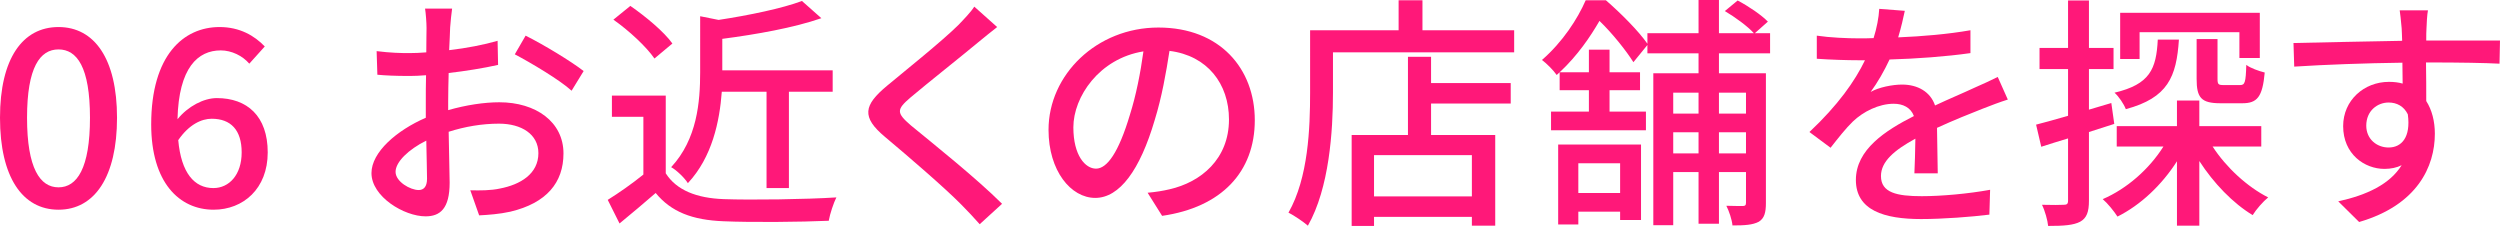
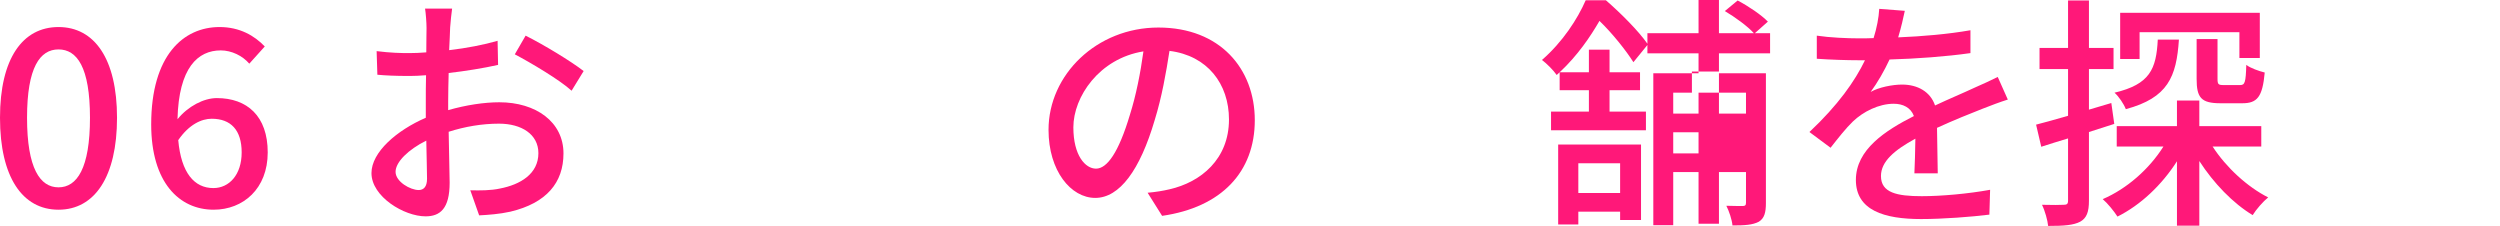
<svg xmlns="http://www.w3.org/2000/svg" id="b" data-name="レイヤー 2" width="203.38" height="18.38" viewBox="0 0 203.38 18.38">
  <defs>
    <style>
      .d {
        fill: #ff1879;
        stroke-width: 0px;
      }
    </style>
  </defs>
  <g id="c" data-name="PC">
    <path class="d" d="M0,9.58C0,4.76,1.84,2.2,4.76,2.2s4.76,2.58,4.76,7.38-1.82,7.48-4.76,7.48S0,14.4,0,9.58ZM7.32,9.58c0-4.12-1.06-5.56-2.56-5.56s-2.56,1.44-2.56,5.56,1.06,5.66,2.56,5.66,2.56-1.54,2.56-5.66Z" />
    <path class="d" d="M12.3,10.12c0-5.64,2.64-7.92,5.56-7.92,1.64,0,2.84.7,3.68,1.58l-1.26,1.4c-.54-.64-1.44-1.08-2.32-1.08-1.86,0-3.42,1.4-3.52,5.6.86-1.06,2.14-1.72,3.2-1.72,2.46,0,4.14,1.46,4.14,4.42s-2,4.66-4.4,4.66c-2.8,0-5.08-2.22-5.08-6.94ZM14.5,11.4c.24,2.66,1.3,3.9,2.86,3.9,1.28,0,2.3-1.08,2.3-2.9s-.88-2.74-2.44-2.74c-.82,0-1.84.46-2.72,1.74Z" />
    <path class="d" d="M36.62,2.24c-.02.48-.04,1.12-.08,1.84,1.4-.16,2.84-.44,3.94-.76l.04,1.96c-1.16.26-2.64.5-4.02.66-.02.8-.04,1.6-.04,2.32v.7c1.46-.42,2.94-.64,4.16-.64,2.98,0,5.22,1.6,5.22,4.16,0,2.38-1.38,4.04-4.32,4.74-.9.2-1.8.26-2.54.3l-.72-2.04c.8.02,1.66.02,2.4-.14,1.68-.32,3.14-1.2,3.14-2.88,0-1.54-1.38-2.4-3.2-2.4-1.4,0-2.78.24-4.1.66.02,1.66.08,3.34.08,4.14,0,2.12-.78,2.74-1.96,2.74-1.74,0-4.4-1.6-4.4-3.52,0-1.7,2.06-3.48,4.42-4.5v-1.24c0-.7,0-1.46.02-2.22-.5.04-.94.06-1.32.06-1.22,0-1.98-.04-2.64-.1l-.06-1.92c1.14.14,1.92.16,2.66.16.42,0,.88-.02,1.38-.06,0-.9.02-1.62.02-1.98,0-.42-.06-1.22-.12-1.58h2.2c-.06.38-.12,1.06-.16,1.54ZM34.06,15.46c.4,0,.68-.26.68-.92s-.04-1.8-.06-3.1c-1.46.72-2.5,1.74-2.5,2.54s1.2,1.48,1.88,1.48ZM47.48,5.78l-.98,1.6c-.96-.88-3.36-2.3-4.62-2.96l.88-1.52c1.48.74,3.72,2.1,4.72,2.88Z" />
-     <path class="d" d="M54.16,14.1c.88,1.38,2.52,2.02,4.72,2.1,2.22.08,6.66.02,9.16-.14-.22.44-.52,1.32-.62,1.9-2.26.1-6.28.14-8.56.04-2.54-.1-4.26-.76-5.52-2.3-.94.82-1.9,1.62-2.94,2.48l-.96-1.92c.9-.56,1.96-1.3,2.9-2.06v-4.7h-2.56v-1.72h4.38v6.32ZM53.24,4.76c-.64-.94-2.08-2.28-3.34-3.16l1.38-1.12c1.24.86,2.74,2.1,3.42,3.06l-1.46,1.22ZM58.72,7.46c-.18,2.42-.78,5.32-2.76,7.44-.26-.42-.92-1.06-1.36-1.3,2.12-2.28,2.36-5.32,2.36-7.72V1.32l1.5.3c2.5-.38,5.18-.94,6.78-1.54l1.58,1.4c-2.24.78-5.3,1.32-8.06,1.68v2.56h8.98v1.74h-3.56v7.84h-1.82v-7.84h-3.64Z" />
-     <path class="d" d="M79.58,3.44c-1.34,1.12-4.1,3.3-5.52,4.5-1.14.98-1.14,1.24.04,2.26,1.7,1.4,5.34,4.3,7.42,6.38l-1.82,1.66c-.48-.54-1-1.1-1.52-1.62-1.34-1.36-4.32-3.92-6.18-5.48-1.94-1.62-1.74-2.58.16-4.16,1.54-1.28,4.44-3.6,5.8-4.94.46-.48,1.04-1.08,1.3-1.5l1.86,1.66c-.5.38-1.14.92-1.54,1.24Z" />
    <path class="d" d="M94.54,17.56l-1.18-1.88c.68-.06,1.28-.16,1.78-.28,2.56-.58,4.84-2.46,4.84-5.68,0-2.9-1.76-5.2-4.84-5.58-.28,1.8-.62,3.74-1.2,5.62-1.2,4.08-2.86,6.34-4.84,6.34s-3.8-2.2-3.8-5.54c0-4.48,3.92-8.32,8.94-8.32s7.84,3.36,7.84,7.54-2.68,7.08-7.54,7.78ZM89.16,13.72c.9,0,1.84-1.3,2.76-4.38.5-1.58.86-3.4,1.1-5.16-3.6.58-5.7,3.7-5.7,6.18,0,2.3.98,3.36,1.84,3.36Z" />
-     <path class="d" d="M123.18,2.46v1.8h-14.74v3.28c0,3.12-.3,7.76-2.04,10.82-.34-.3-1.16-.86-1.58-1.06,1.62-2.84,1.76-6.9,1.76-9.76V2.46h7.2V.02h1.94v2.44h7.46ZM116.42,6.76h6.48v1.66h-6.48v2.56h5.22v7.38h-1.9v-.72h-7.96v.74h-1.82v-7.4h4.58v-6.36h1.88v2.14ZM119.74,12.62h-7.96v3.36h7.96v-3.36Z" />
-     <path class="d" d="M139.84,4.34v1.62h3.82v10.56c0,.76-.12,1.24-.58,1.52-.5.26-1.14.3-2.14.3-.04-.46-.28-1.18-.5-1.6.62.02,1.16.02,1.34.02s.26-.06.26-.26v-2.5h-2.2v4.2h-1.66v-4.2h-2.06v4.32h-1.62V5.96h3.68v-1.62h-4.16v-.68l-1.14,1.4c-.56-.9-1.7-2.34-2.76-3.36-.74,1.28-1.78,2.82-3.24,4.18h2.38v-1.84h1.68v1.84h2.48v1.46h-2.48v1.74h2.96v1.52h-7.72v-1.52h3.08v-1.74h-2.38v-1.46l-.24.22c-.26-.38-.84-.96-1.2-1.22,1.68-1.46,2.9-3.34,3.56-4.86h1.64c1.2,1.04,2.66,2.5,3.38,3.54v-.86h4.16V0h1.66v2.7h2.84c-.5-.56-1.52-1.3-2.36-1.8l1.04-.86c.88.46,1.94,1.18,2.46,1.72l-1.06.94h1.24v1.64h-4.16ZM126.76,11.76h6.74v6.14h-1.7v-.68h-3.4v1.04h-1.64v-6.5ZM128.4,13.28v2.42h3.4v-2.42h-3.4ZM136.12,7.54v1.7h2.06v-1.7h-2.06ZM138.18,12.48v-1.72h-2.06v1.72h2.06ZM139.84,7.54v1.7h2.2v-1.7h-2.2ZM142.04,12.48v-1.72h-2.2v1.72h2.2Z" />
+     <path class="d" d="M139.84,4.34v1.62h3.82v10.56c0,.76-.12,1.24-.58,1.52-.5.26-1.14.3-2.14.3-.04-.46-.28-1.18-.5-1.6.62.02,1.16.02,1.34.02s.26-.06.26-.26v-2.5h-2.2v4.2h-1.66v-4.2h-2.06v4.32h-1.62V5.96h3.68v-1.62h-4.16v-.68l-1.14,1.4c-.56-.9-1.7-2.34-2.76-3.36-.74,1.28-1.78,2.82-3.24,4.18h2.38v-1.84h1.68v1.84h2.48v1.46h-2.48v1.74h2.96v1.52h-7.72v-1.52h3.08v-1.74h-2.38v-1.46l-.24.22c-.26-.38-.84-.96-1.2-1.22,1.68-1.46,2.9-3.34,3.56-4.86h1.64c1.2,1.04,2.66,2.5,3.38,3.54v-.86h4.16V0h1.66v2.7h2.84c-.5-.56-1.52-1.3-2.36-1.8l1.04-.86c.88.46,1.94,1.18,2.46,1.72l-1.06.94h1.24v1.64h-4.16ZM126.76,11.76h6.74v6.14h-1.7v-.68h-3.4v1.04h-1.64v-6.5ZM128.4,13.28v2.42h3.4v-2.42h-3.4ZM136.12,7.54v1.7h2.06v-1.7h-2.06ZM138.18,12.48v-1.72h-2.06v1.72h2.06ZM139.84,7.54v1.7h2.2v-1.7h-2.2Zv-1.72h-2.2v1.72h2.2Z" />
    <path class="d" d="M154.42,3.04c1.96-.08,4.06-.26,5.88-.58v1.86c-1.96.28-4.42.46-6.58.52-.44.94-.98,1.88-1.54,2.64.66-.38,1.78-.6,2.56-.6,1.26,0,2.3.58,2.68,1.7,1.24-.58,2.26-1,3.2-1.44.68-.3,1.26-.56,1.9-.88l.82,1.84c-.58.18-1.44.5-2.04.74-1.02.4-2.32.92-3.72,1.56.02,1.14.04,2.74.06,3.7h-1.9c.04-.7.06-1.84.08-2.82-1.72.94-2.8,1.86-2.8,3.04,0,1.36,1.3,1.64,3.32,1.64,1.62,0,3.8-.2,5.56-.52l-.06,2.02c-1.44.18-3.76.36-5.56.36-2.98,0-5.3-.7-5.3-3.18s2.4-4.02,4.72-5.2c-.26-.7-.9-1-1.64-1-1.22,0-2.48.64-3.32,1.44-.58.56-1.16,1.3-1.82,2.14l-1.72-1.28c2.34-2.2,3.7-4.14,4.52-5.84h-.58c-.84,0-2.22-.04-3.34-.12v-1.88c1.06.16,2.48.22,3.44.22.38,0,.78,0,1.18-.02.26-.82.42-1.66.46-2.38l2.08.16c-.12.56-.28,1.3-.54,2.16Z" />
    <path class="d" d="M172,10.08c-.68.22-1.38.44-2.06.66v5.58c0,.92-.18,1.42-.72,1.72-.54.28-1.32.34-2.6.34-.04-.44-.26-1.24-.5-1.72.8.02,1.54.02,1.76,0,.26,0,.36-.06.36-.34v-5.06c-.78.24-1.52.46-2.18.68l-.42-1.8c.72-.18,1.62-.44,2.6-.72v-3.8h-2.32v-1.72h2.32V.04h1.7v3.86h2v1.72h-2v3.3l1.82-.54.24,1.7ZM180,11.92c1.1,1.7,2.82,3.28,4.52,4.14-.4.32-.98.98-1.26,1.44-1.6-.96-3.18-2.6-4.34-4.4v5.26h-1.82v-5.24c-1.24,1.94-2.96,3.56-4.84,4.5-.28-.44-.8-1.08-1.2-1.42,1.96-.84,3.78-2.44,4.94-4.28h-3.8v-1.66h4.9v-2.08h1.82v2.08h5.04v1.66h-3.96ZM177.26,3.22c-.2,3.04-.9,4.74-4.32,5.66-.16-.42-.58-1.04-.92-1.34,2.88-.68,3.4-1.92,3.52-4.32h1.72ZM174.06,4.8h-1.58V1.04h11.36v3.68h-1.66v-2.1h-8.12v2.18ZM180.4,3.18v3.22c0,.46.06.52.5.52h1.34c.38,0,.46-.2.5-1.64.34.26,1.02.5,1.5.62-.18,2-.62,2.5-1.82,2.5h-1.78c-1.58,0-1.94-.46-1.94-1.98v-3.24h1.7Z" />
-     <path class="d" d="M197.4,2.3c-.02.24-.02.6-.02,1h6l-.04,1.88c-1.18-.06-3.08-.1-5.98-.1.02,1.08.02,2.24.02,3.14.46.72.7,1.64.7,2.66,0,2.66-1.42,5.8-6.16,7.18l-1.7-1.68c2.36-.52,4.2-1.4,5.16-2.94-.4.2-.88.3-1.4.3-1.62,0-3.36-1.2-3.36-3.48,0-2.1,1.7-3.6,3.72-3.6.4,0,.78.04,1.12.14,0-.52-.02-1.12-.02-1.7-3.04.04-6.32.16-8.8.32l-.06-1.92c2.26-.04,5.98-.14,8.84-.18-.02-.44-.02-.78-.04-1.02-.06-.64-.12-1.26-.16-1.46h2.3c-.06.26-.12,1.18-.12,1.46ZM194.32,12c1.04,0,1.82-.82,1.56-2.7-.32-.66-.9-.96-1.56-.96-.92,0-1.82.68-1.82,1.88,0,1.1.86,1.78,1.82,1.78Z" />
  </g>
</svg>